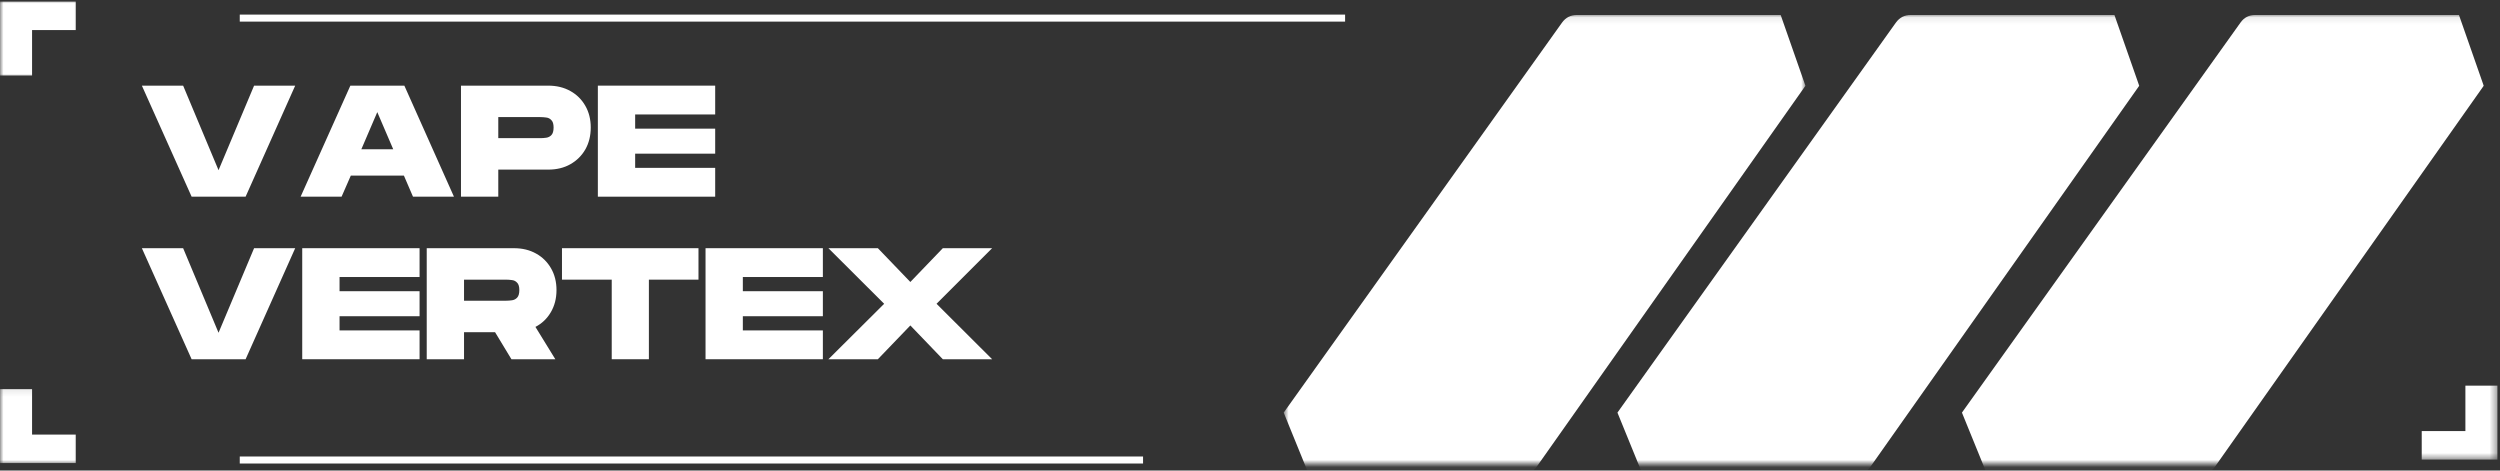
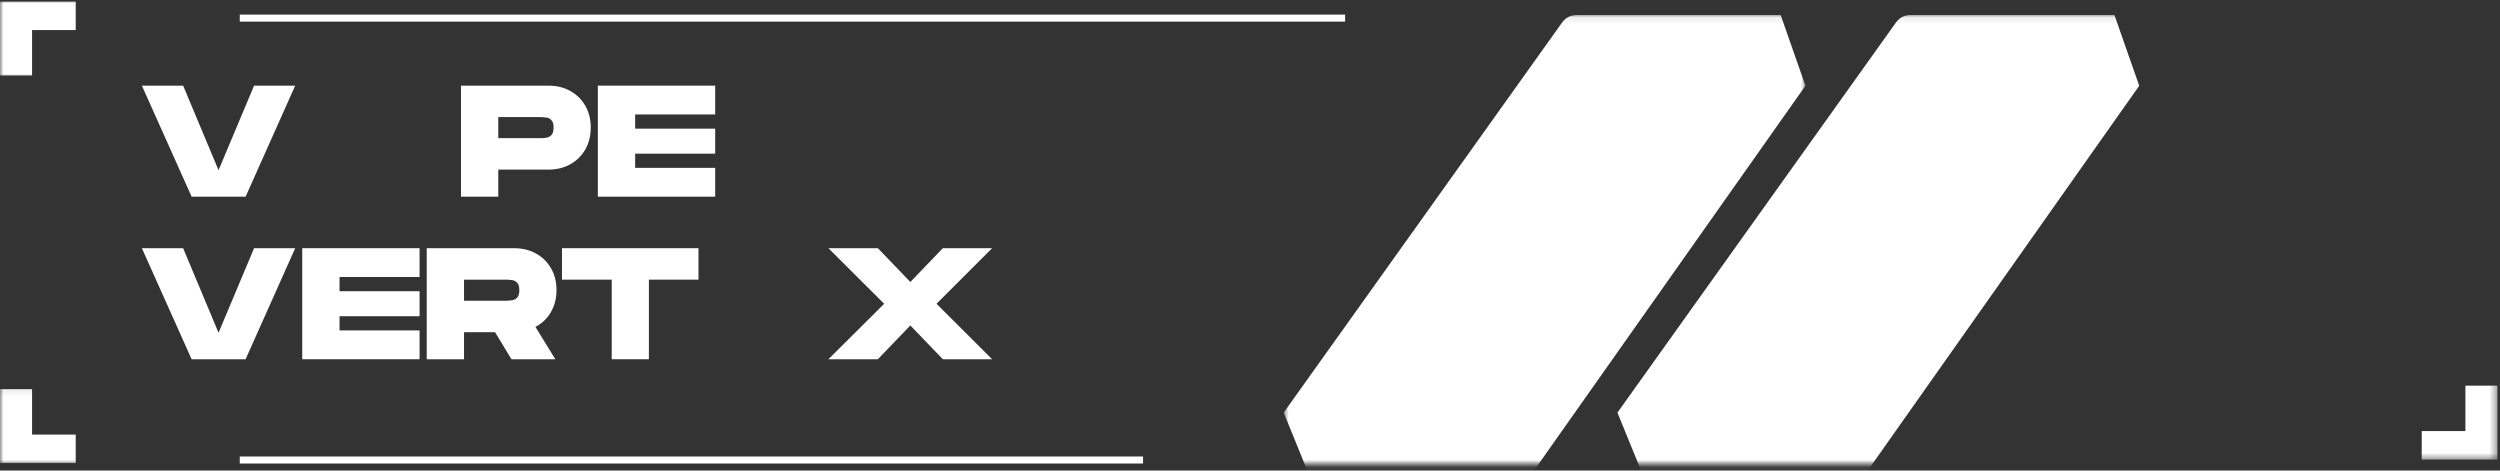
<svg xmlns="http://www.w3.org/2000/svg" fill="none" viewBox="0 0 356 67" height="67" width="356">
  <rect x="0" y="0" width="356" height="67" fill="#333333" stroke="none" />
  <g clip-path="url(#clip0_36_2)">
    <mask height="65" width="77" y="2" x="278" maskUnits="userSpaceOnUse" style="mask-type:luminance" id="mask0_36_2">
      <path fill="white" d="M278.495 2.078H354.495V66.078H278.495V2.078Z" />
    </mask>
    <g mask="url(#mask0_36_2)">
-       <path fill="white" d="M279.38 58.755L283.083 67.849H312.651C313.208 67.849 313.734 67.724 314.229 67.469C314.724 67.208 315.135 66.854 315.453 66.401L353.682 12.214L350.156 2.135H321.151C320.266 2.13 319.562 2.49 319.047 3.214L279.38 58.755Z" />
-     </g>
+       </g>
    <mask height="65" width="77" y="2" x="229" maskUnits="userSpaceOnUse" style="mask-type:luminance" id="mask1_36_2">
      <path fill="white" d="M229.161 2.078H305.162V66.078H229.161V2.078Z" />
    </mask>
    <g mask="url(#mask1_36_2)">
      <path fill="white" d="M230.323 58.755L234.031 67.849H263.594C264.151 67.854 264.677 67.724 265.172 67.469C265.667 67.214 266.073 66.854 266.396 66.401L304.625 12.214L301.094 2.135H272.089C271.203 2.13 270.5 2.495 269.979 3.214L230.323 58.755Z" />
    </g>
    <mask height="65" width="76" y="2" x="182" maskUnits="userSpaceOnUse" style="mask-type:luminance" id="mask2_36_2">
      <path fill="white" d="M182.797 2.078H257.161V66.078H182.797V2.078Z" />
    </mask>
    <g mask="url(#mask2_36_2)">
      <path fill="white" d="M182.797 58.755L186.5 67.849H216.063C216.62 67.854 217.146 67.724 217.641 67.469C218.135 67.213 218.547 66.854 218.87 66.401L257.094 12.213L253.568 2.135H224.547C223.661 2.135 222.958 2.495 222.438 3.213L182.797 58.755Z" />
    </g>
    <mask height="11" width="12" y="55" x="0" maskUnits="userSpaceOnUse" style="mask-type:luminance" id="mask3_36_2">
      <path fill="white" d="M0 55.089H11.828V66H0V55.089Z" />
    </mask>
    <g mask="url(#mask3_36_2)">
      <path fill="white" d="M0.005 55.411V65.943H10.786V61.885H4.567V55.411H0.005Z" />
    </g>
    <mask height="12" width="12" y="0" x="0" maskUnits="userSpaceOnUse" style="mask-type:luminance" id="mask4_36_2">
      <path fill="white" d="M0 0H11.828V11.088H0V0Z" />
    </mask>
    <g mask="url(#mask4_36_2)">
      <path fill="white" d="M0.005 10.755V0.224H10.786V4.281H4.567V10.755H0.005Z" />
    </g>
    <path stroke="white" d="M34.141 65.505H162.771" />
    <path stroke="white" d="M34.141 2.578H191.542" />
    <path fill="white" d="M27.287 28.007L20.203 12.195H26.078L31.12 24.236L36.182 12.195H42.036L34.974 28.007H27.287Z" />
-     <path fill="white" d="M42.809 28.007L49.892 12.195H57.58L64.642 28.007H58.809L57.517 25.007H49.955L48.642 28.007H42.809ZM51.455 21.257H55.996L53.725 15.966L51.455 21.257Z" />
    <path fill="white" d="M65.644 28.007V12.195H78.06C79.269 12.195 80.321 12.455 81.227 12.966C82.128 13.466 82.836 14.169 83.352 15.07C83.862 15.96 84.123 16.986 84.123 18.153C84.123 19.335 83.862 20.377 83.352 21.278C82.836 22.169 82.128 22.872 81.227 23.382C80.321 23.898 79.269 24.153 78.06 24.153H70.956V28.007H65.644ZM70.956 19.674H76.935C77.211 19.674 77.498 19.653 77.79 19.611C78.081 19.57 78.321 19.445 78.519 19.236C78.727 19.018 78.831 18.653 78.831 18.153C78.831 17.669 78.727 17.32 78.519 17.111C78.321 16.893 78.081 16.768 77.79 16.736C77.498 16.695 77.211 16.674 76.935 16.674H70.956V19.674Z" />
    <path fill="white" d="M85.134 28.007V12.195H101.842V16.299H90.446V18.32H101.842V21.882H90.446V23.903H101.842V28.007H85.134Z" />
    <path fill="white" d="M27.287 51.155L20.203 35.343H26.078L31.12 47.384L36.182 35.343H42.036L34.974 51.155H27.287Z" />
    <path fill="white" d="M43.038 51.155V35.343H59.746V39.447H48.351V41.468H59.746V45.03H48.351V47.051H59.746V51.155H43.038Z" />
    <path fill="white" d="M60.766 51.155V35.343H73.182C74.391 35.343 75.443 35.603 76.349 36.114C77.25 36.614 77.958 37.317 78.474 38.218C78.984 39.108 79.245 40.134 79.245 41.301C79.245 42.499 78.974 43.551 78.432 44.468C77.901 45.374 77.172 46.067 76.245 46.551L79.078 51.155H72.828L70.495 47.301H66.078V51.155H60.766ZM66.078 42.822H72.057C72.333 42.822 72.62 42.801 72.911 42.759C73.203 42.718 73.443 42.593 73.641 42.384C73.849 42.166 73.953 41.801 73.953 41.301C73.953 40.817 73.849 40.468 73.641 40.259C73.443 40.041 73.203 39.916 72.911 39.884C72.62 39.843 72.333 39.822 72.057 39.822H66.078V42.822Z" />
    <path fill="white" d="M87.11 51.155V39.822H80.026V35.343H99.464V39.822H92.401V51.155H87.11Z" />
-     <path fill="white" d="M100.468 51.155V35.343H117.176V39.447H105.78V41.468H117.176V45.03H105.78V47.051H117.176V51.155H100.468Z" />
    <path fill="white" d="M117.967 51.155L125.904 43.259L117.967 35.343H125.008L129.633 40.155L134.258 35.343H141.279L133.362 43.259L141.279 51.155H134.258L129.633 46.343L125.008 51.155H117.967Z" />
    <mask height="13" width="13" y="53" x="343" maskUnits="userSpaceOnUse" style="mask-type:luminance" id="mask5_36_2">
      <path fill="white" d="M343.828 53.755H355.635V65.505H343.828V53.755Z" />
    </mask>
    <g mask="url(#mask5_36_2)">
      <path fill="white" d="M355.635 54.917V65.443H344.854V61.385H351.073V54.917H355.635Z" />
    </g>
  </g>
  <defs>
    <clipPath id="clip0_36_2">
      <rect fill="white" height="67" width="356" />
    </clipPath>
  </defs>
</svg>